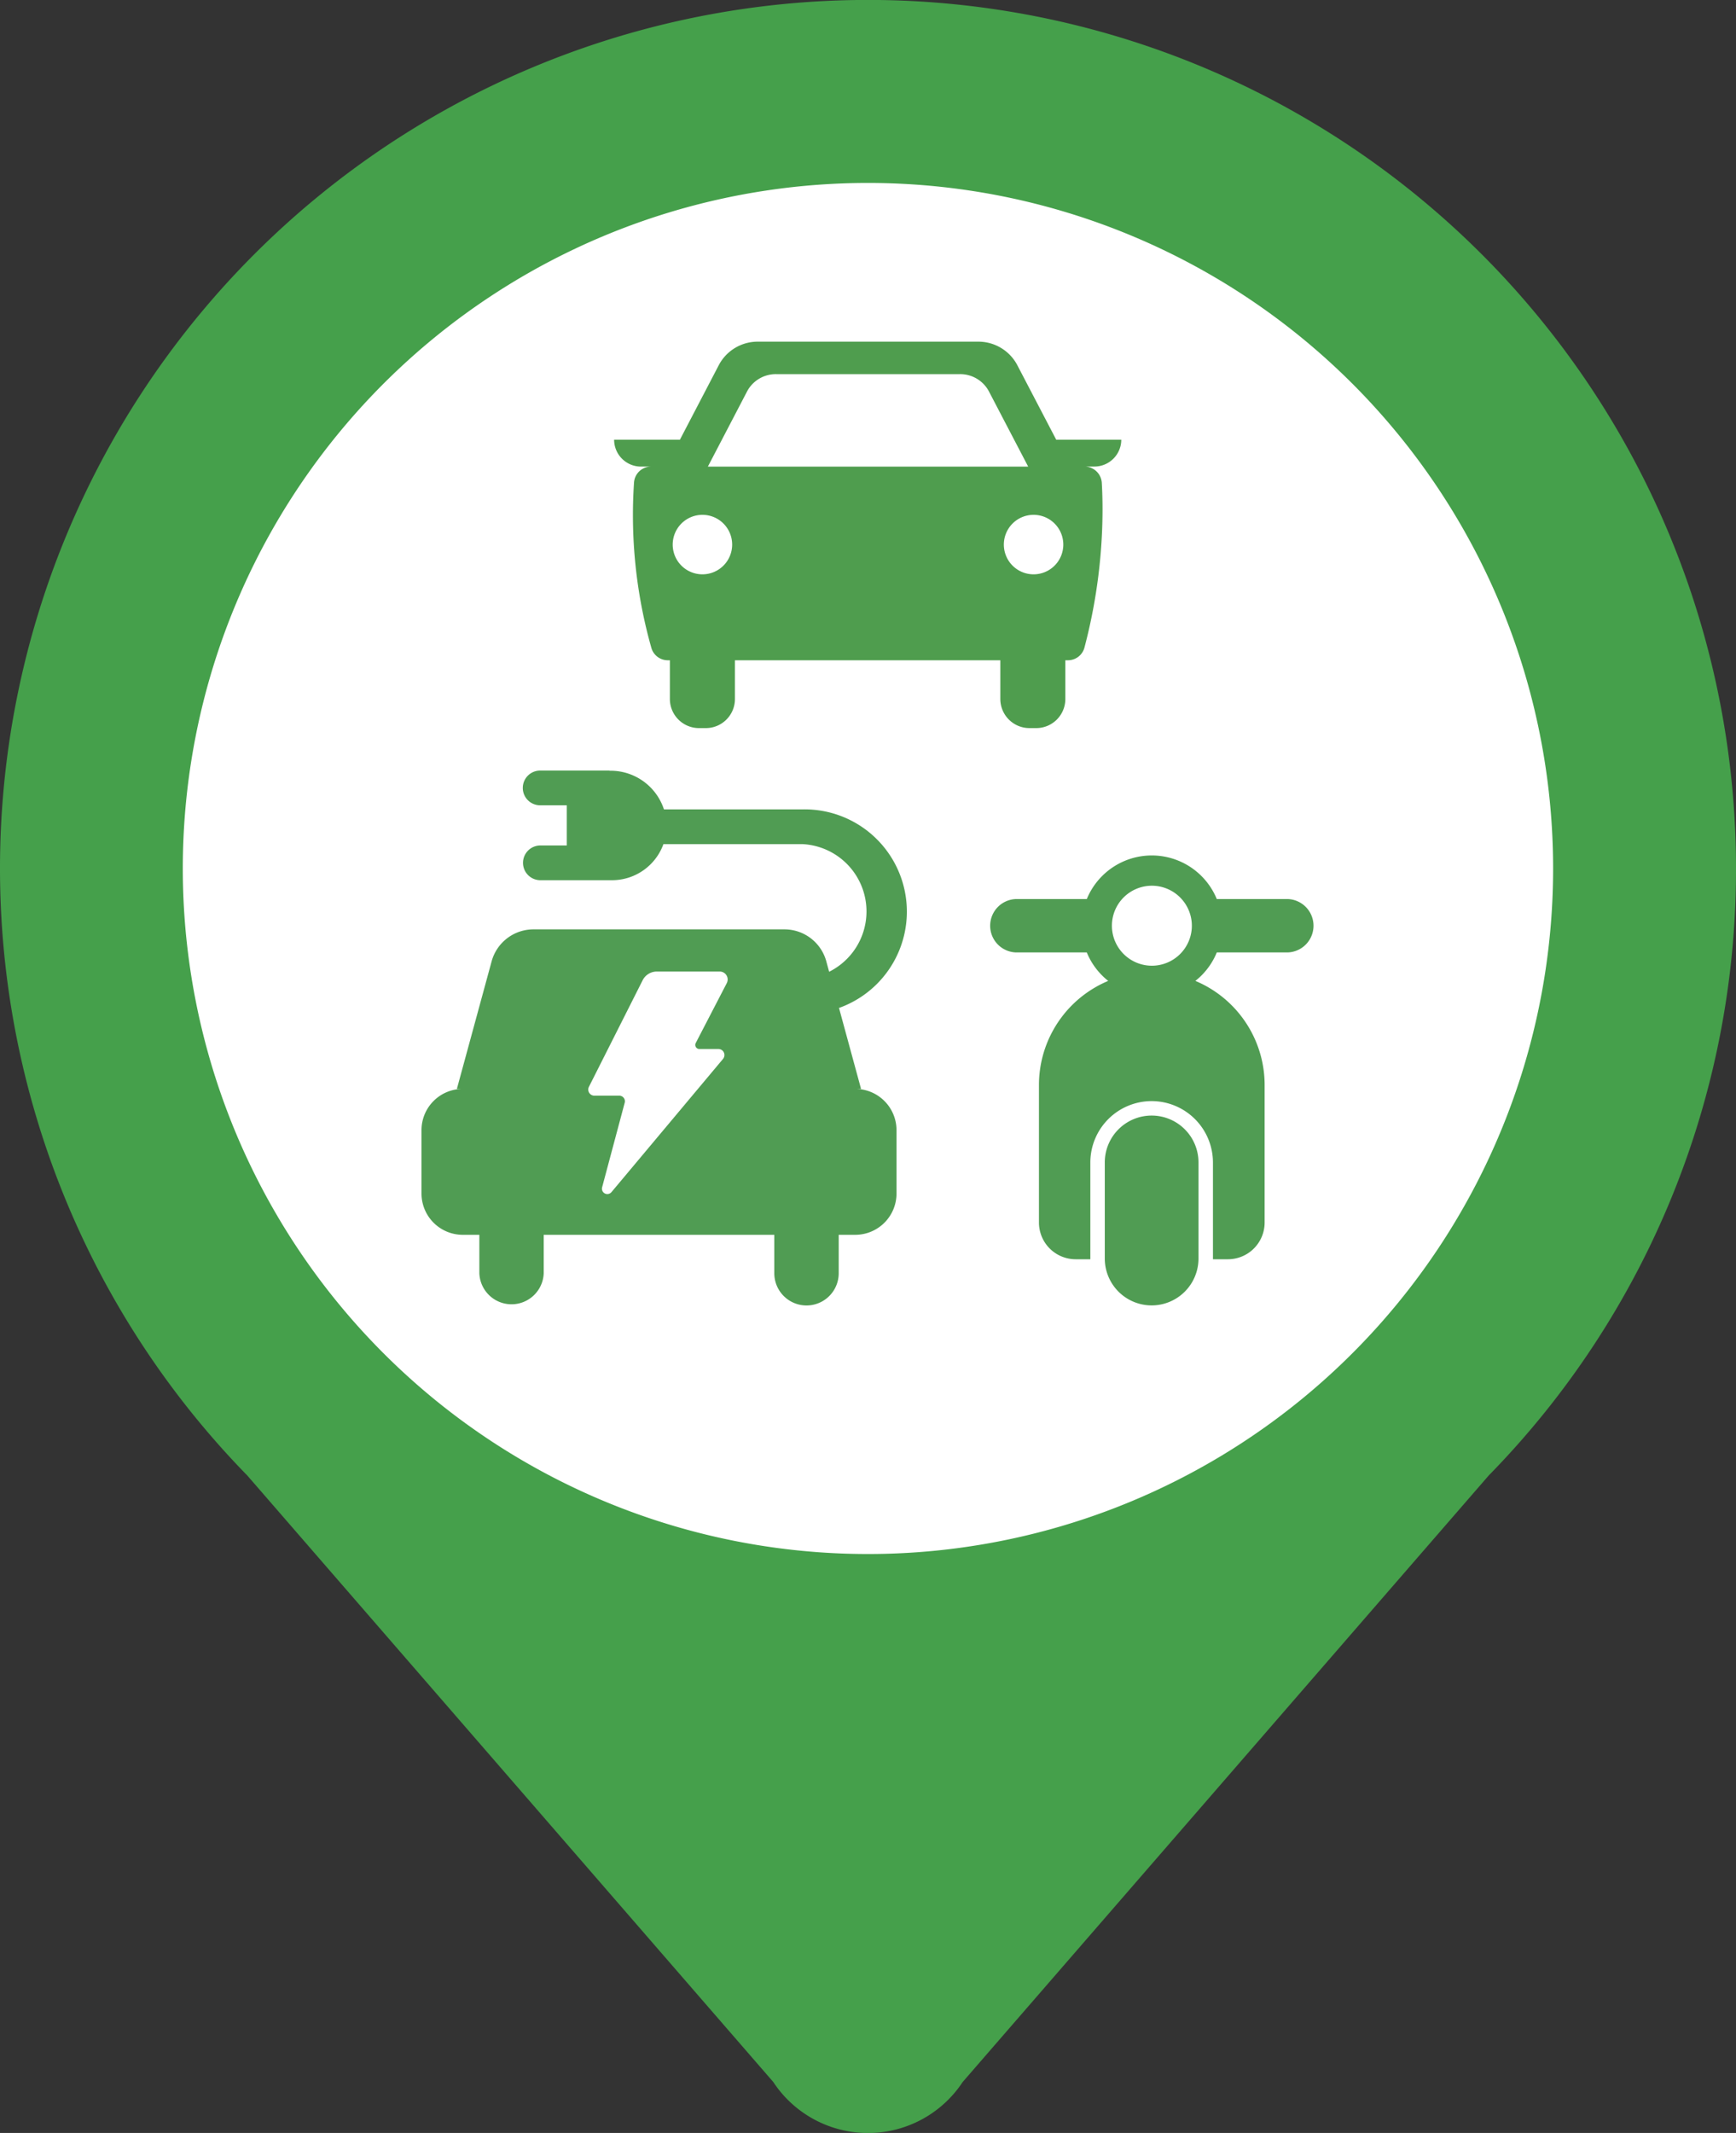
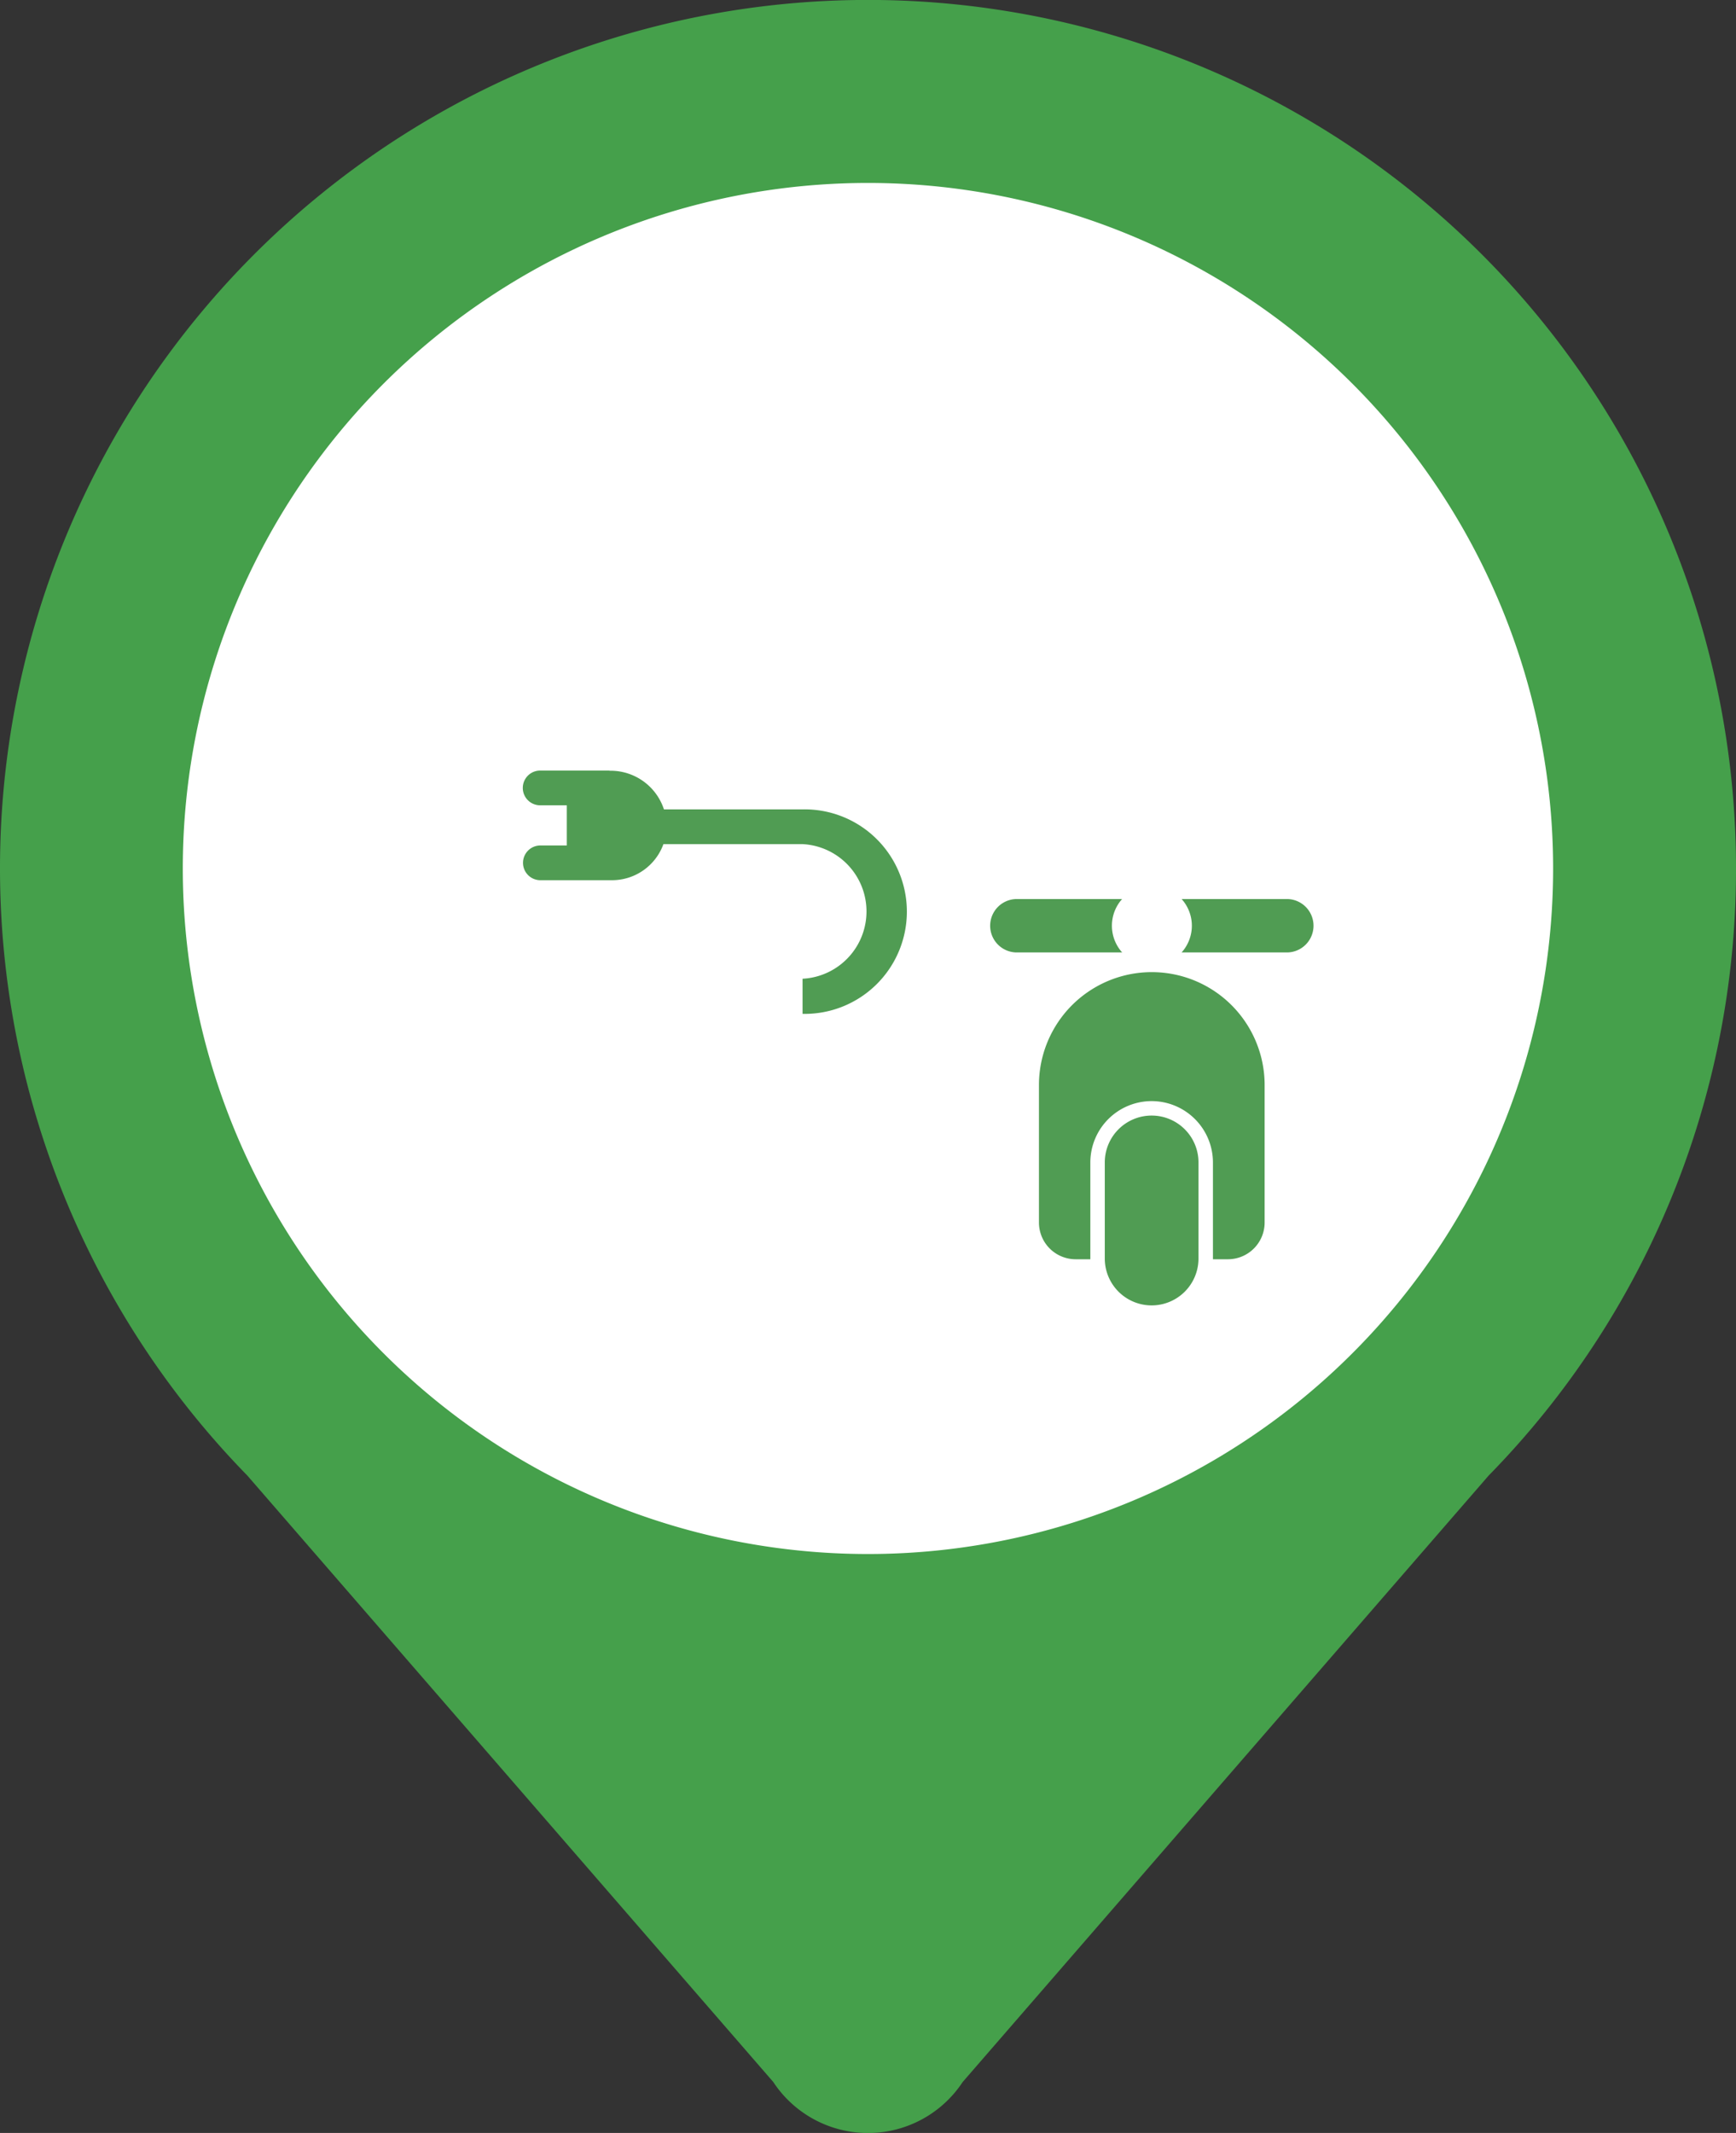
<svg xmlns="http://www.w3.org/2000/svg" width="40" height="49.119" viewBox="0 0 40 49.119">
  <rect x="0" y="0" width="40" height="49.119" fill="#333333" stroke="none" />
  <defs>
    <clipPath id="clip-path">
      <rect id="Rectangle_343" data-name="Rectangle 343" width="40" height="49.119" fill="none" />
    </clipPath>
  </defs>
  <g id="Group_188" data-name="Group 188" transform="translate(0 0)">
    <g id="Group_187" data-name="Group 187" transform="translate(0 0)" clip-path="url(#clip-path)">
      <path id="Path_942" data-name="Path 942" d="M40,20A20,20,0,1,0,5.7,33.981L17.817,47.945a2.614,2.614,0,0,0,4.365,0L34.3,33.981A19.93,19.93,0,0,0,40,20" transform="translate(0 0)" fill="#45a04b" />
      <path id="Path_943" data-name="Path 943" d="M37.893,22.107A15.787,15.787,0,1,1,22.107,6.32,15.787,15.787,0,0,1,37.893,22.107" transform="translate(-2.107 -2.107)" fill="#fff" />
-       <path id="Path_944" data-name="Path 944" d="M32.926,14.061H31.412l-.907-1.736a1.014,1.014,0,0,0-.9-.522H24.547a1.013,1.013,0,0,0-.9.522l-.906,1.736H21.225a.62.62,0,0,0,.62.619h.239a.394.394,0,0,0-.4.364,11.21,11.21,0,0,0,.4,3.813.393.393,0,0,0,.38.283h.046v.891a.671.671,0,0,0,.671.671h.157a.67.67,0,0,0,.671-.671V19.14h6.115v.891a.671.671,0,0,0,.67.671h.157a.67.67,0,0,0,.671-.671V19.14h.057a.393.393,0,0,0,.383-.291,12.55,12.55,0,0,0,.4-2.551c.023-.442.022-.859,0-1.246a.4.4,0,0,0-.4-.373h.229a.62.62,0,0,0,.62-.619" transform="translate(-7.075 -3.935)" fill="#4f9d4e" />
      <path id="Path_945" data-name="Path 945" d="M31.846,15.055H24.465l.91-1.744a.75.75,0,0,1,.669-.386h4.222a.749.749,0,0,1,.669.386Z" transform="translate(-8.155 -4.309)" fill="#fff" />
      <path id="Path_946" data-name="Path 946" d="M24.62,18.469a.685.685,0,1,1-.685-.685.685.685,0,0,1,.685.685" transform="translate(-7.75 -5.928)" fill="#fff" />
      <path id="Path_947" data-name="Path 947" d="M36.065,18.469a.685.685,0,1,1-.685-.685.685.685,0,0,1,.685.685" transform="translate(-11.565 -5.928)" fill="#fff" />
-       <path id="Path_948" data-name="Path 948" d="M24.559,35.778h.136l-.8-2.935a1,1,0,0,0-.967-.739H17.15a1,1,0,0,0-.968.739l-.8,2.935h.136a.95.95,0,0,0-.951.951v1.458a.951.951,0,0,0,.951.951H15.9v.885a.742.742,0,0,0,1.483,0v-.885h5.313v.885a.742.742,0,0,0,1.484,0v-.885h.381a.951.951,0,0,0,.951-.951V36.729a.951.951,0,0,0-.951-.951" transform="translate(-4.855 -10.702)" fill="#509c53" />
      <path id="Path_949" data-name="Path 949" d="M21.912,33.56H23.36a.183.183,0,0,1,.163.267l-.715,1.379a.094.094,0,0,0,.083.138h.438a.139.139,0,0,1,.107.229l-2.57,3.067a.124.124,0,0,1-.215-.112l.52-1.946a.129.129,0,0,0-.125-.163h-.573a.141.141,0,0,1-.126-.205l1.238-2.454a.366.366,0,0,1,.327-.2" transform="translate(-6.777 -11.187)" fill="#fff" />
      <path id="Path_950" data-name="Path 950" d="M20.062,26.618H18.469a.4.4,0,0,0-.4.4.4.4,0,0,0,.4.4h.614v.925h-.609a.4.4,0,0,0-.4.4.4.4,0,0,0,.4.4h1.651a1.26,1.26,0,0,0,1.259-1.3,1.294,1.294,0,0,0-1.312-1.221" transform="translate(-6.023 -8.873)" fill="#509c53" />
      <path id="Path_951" data-name="Path 951" d="M26.032,32.654v-.8a1.552,1.552,0,0,0,0-3.1H22.619v-.8h3.413a2.355,2.355,0,1,1,0,4.709" transform="translate(-7.54 -9.315)" fill="#509c53" />
      <path id="Path_952" data-name="Path 952" d="M41.07,32.285H34.8a.615.615,0,0,1,0-1.229H41.07a.615.615,0,0,1,0,1.229" transform="translate(-11.395 -10.352)" fill="#509c53" />
-       <path id="Path_953" data-name="Path 953" d="M40.619,31.169A1.619,1.619,0,1,1,39,29.55a1.619,1.619,0,0,1,1.619,1.619" transform="translate(-12.461 -9.85)" fill="#509c53" />
      <path id="Path_954" data-name="Path 954" d="M40.271,31.517a.921.921,0,1,1-.921-.921.922.922,0,0,1,.921.921" transform="translate(-12.809 -10.199)" fill="#fff" />
      <path id="Path_955" data-name="Path 955" d="M40.264,40.193H36.755a.846.846,0,0,1-.846-.846V36.181a2.6,2.6,0,1,1,5.2,0v3.166a.846.846,0,0,1-.846.846" transform="translate(-11.97 -11.194)" fill="#509c53" />
      <path id="Path_956" data-name="Path 956" d="M39.187,42.992a1.247,1.247,0,0,1-1.245-1.246V39.533a1.246,1.246,0,1,1,2.491,0v2.213a1.248,1.248,0,0,1-1.246,1.246" transform="translate(-12.647 -12.762)" fill="#509c53" />
      <path id="Path_957" data-name="Path 957" d="M39.1,38.369a1.079,1.079,0,0,1,1.079,1.079v2.213a1.079,1.079,0,1,1-2.159,0V39.449A1.079,1.079,0,0,1,39.1,38.369m0-.333a1.414,1.414,0,0,0-1.413,1.413v2.213a1.413,1.413,0,1,0,2.825,0V39.449A1.414,1.414,0,0,0,39.1,38.036" transform="translate(-12.564 -12.679)" fill="#fff" />
    </g>
  </g>
</svg>